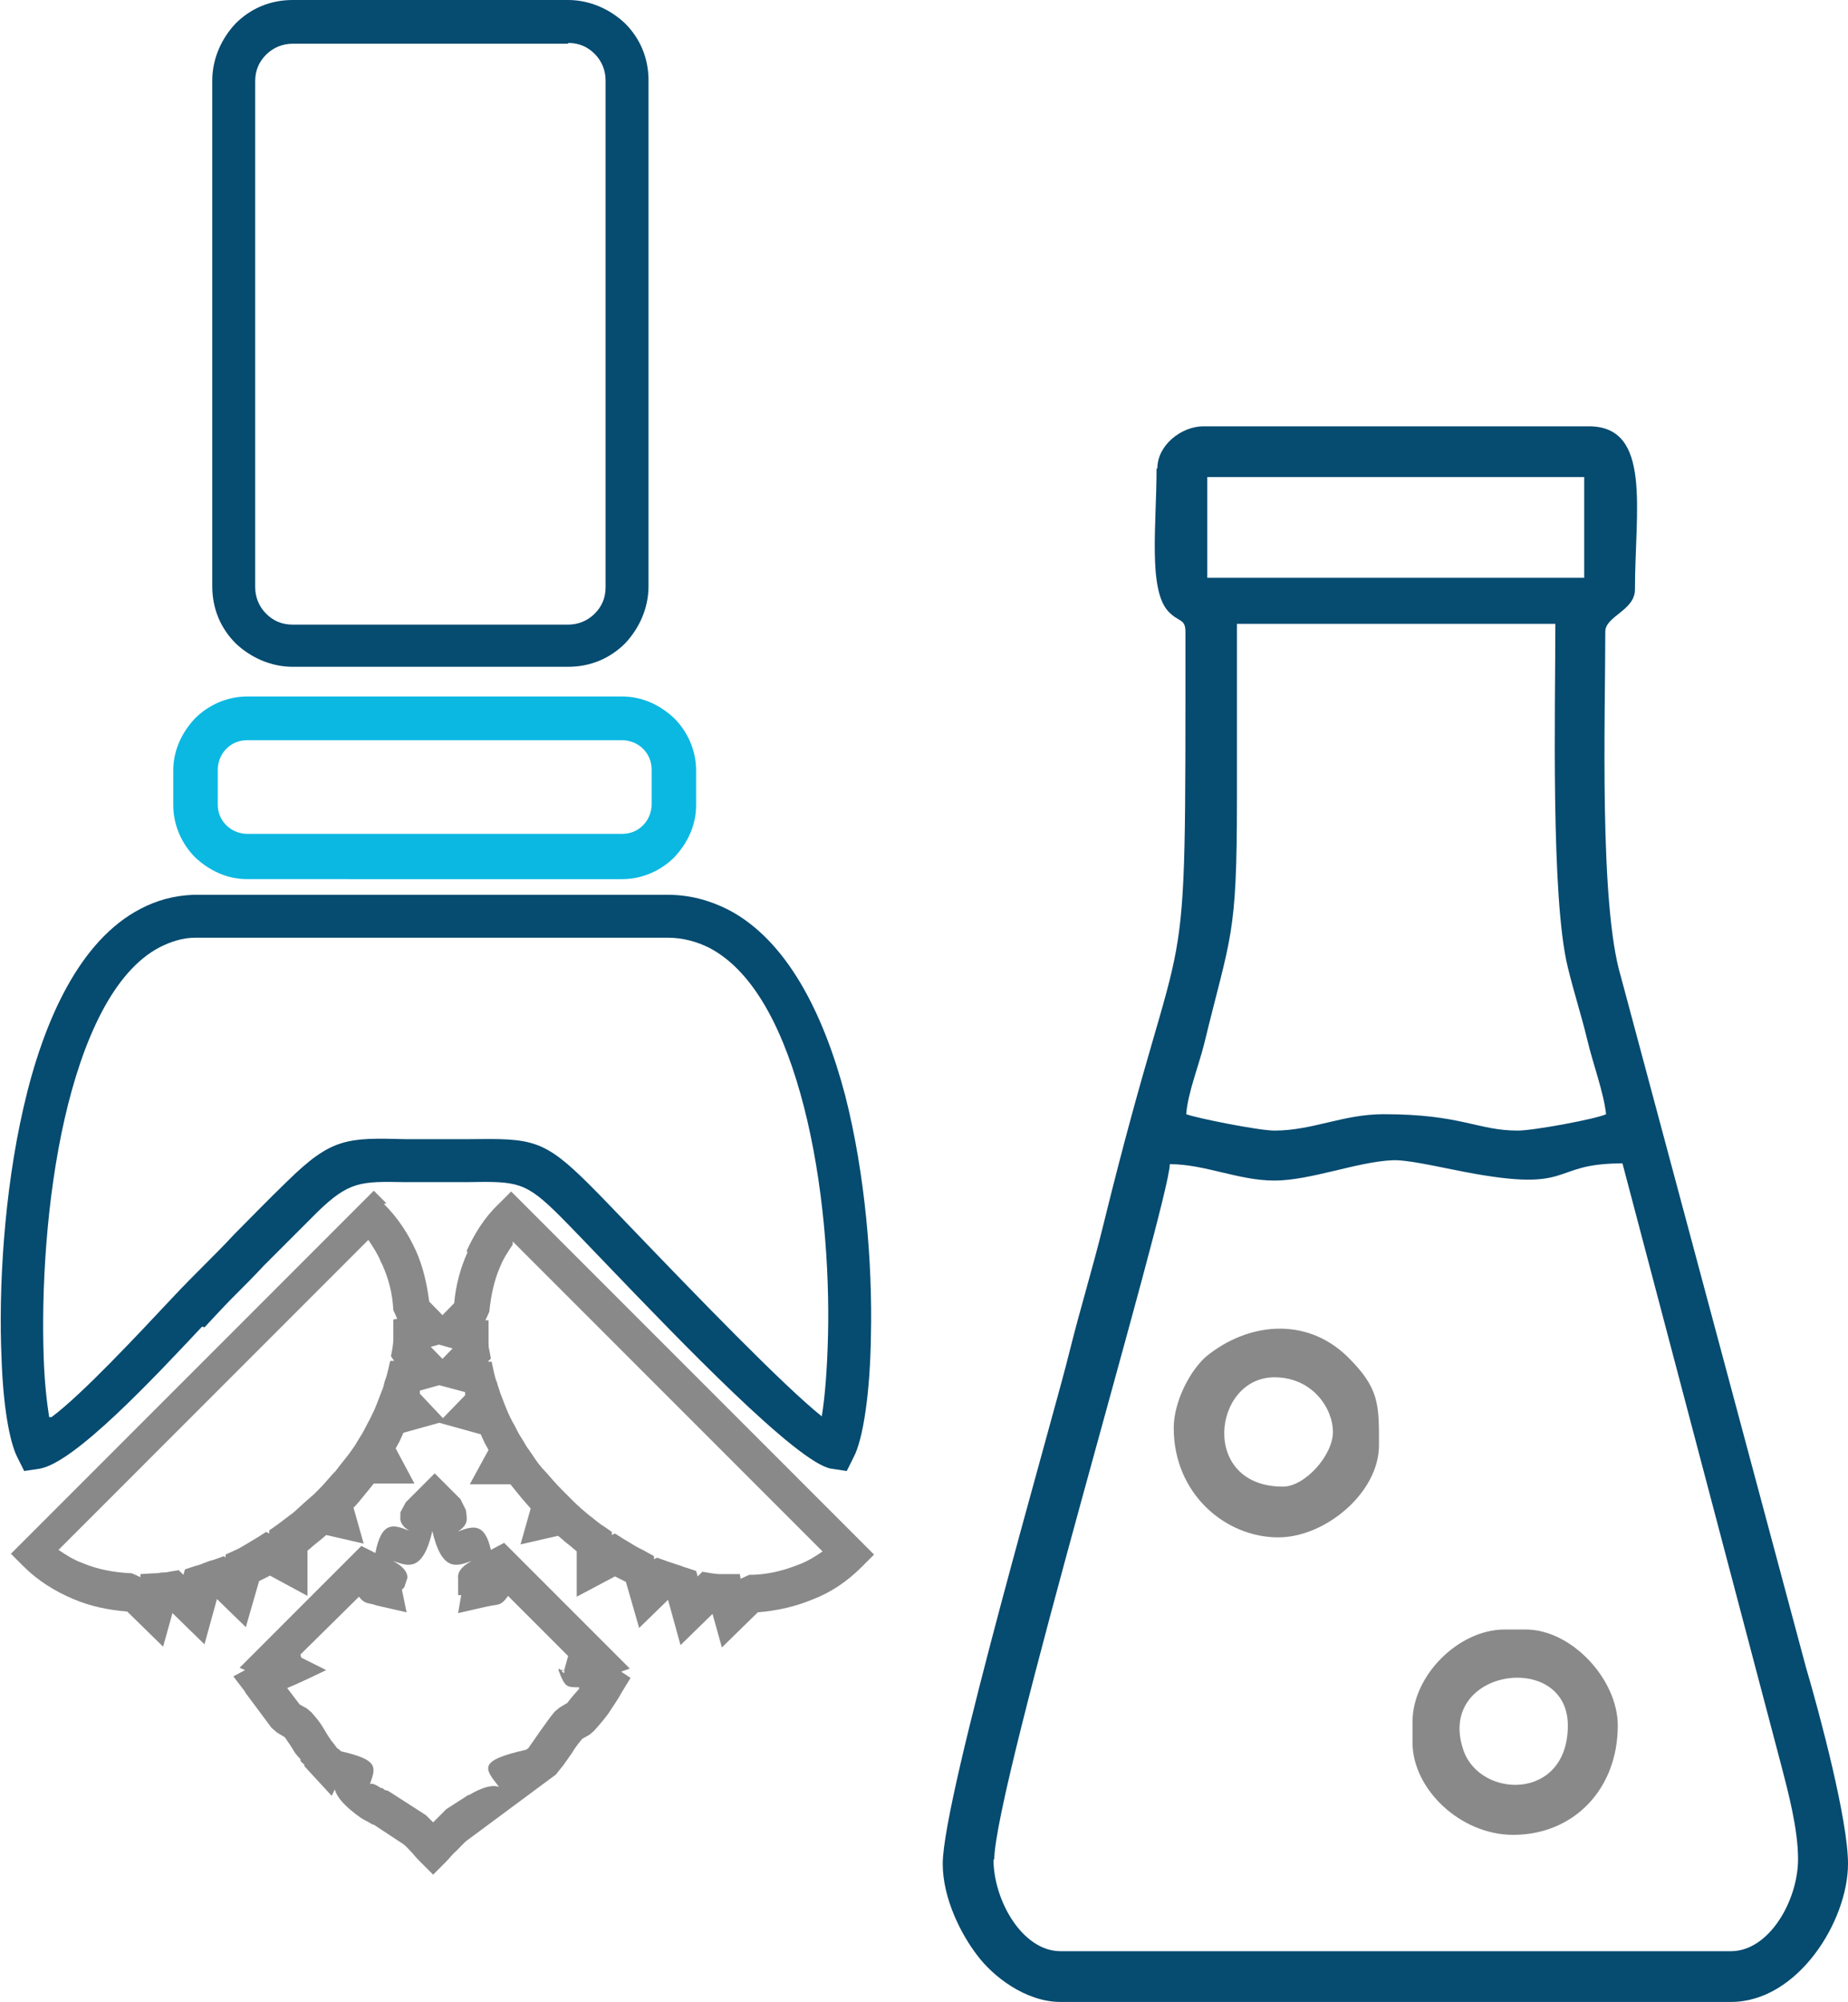
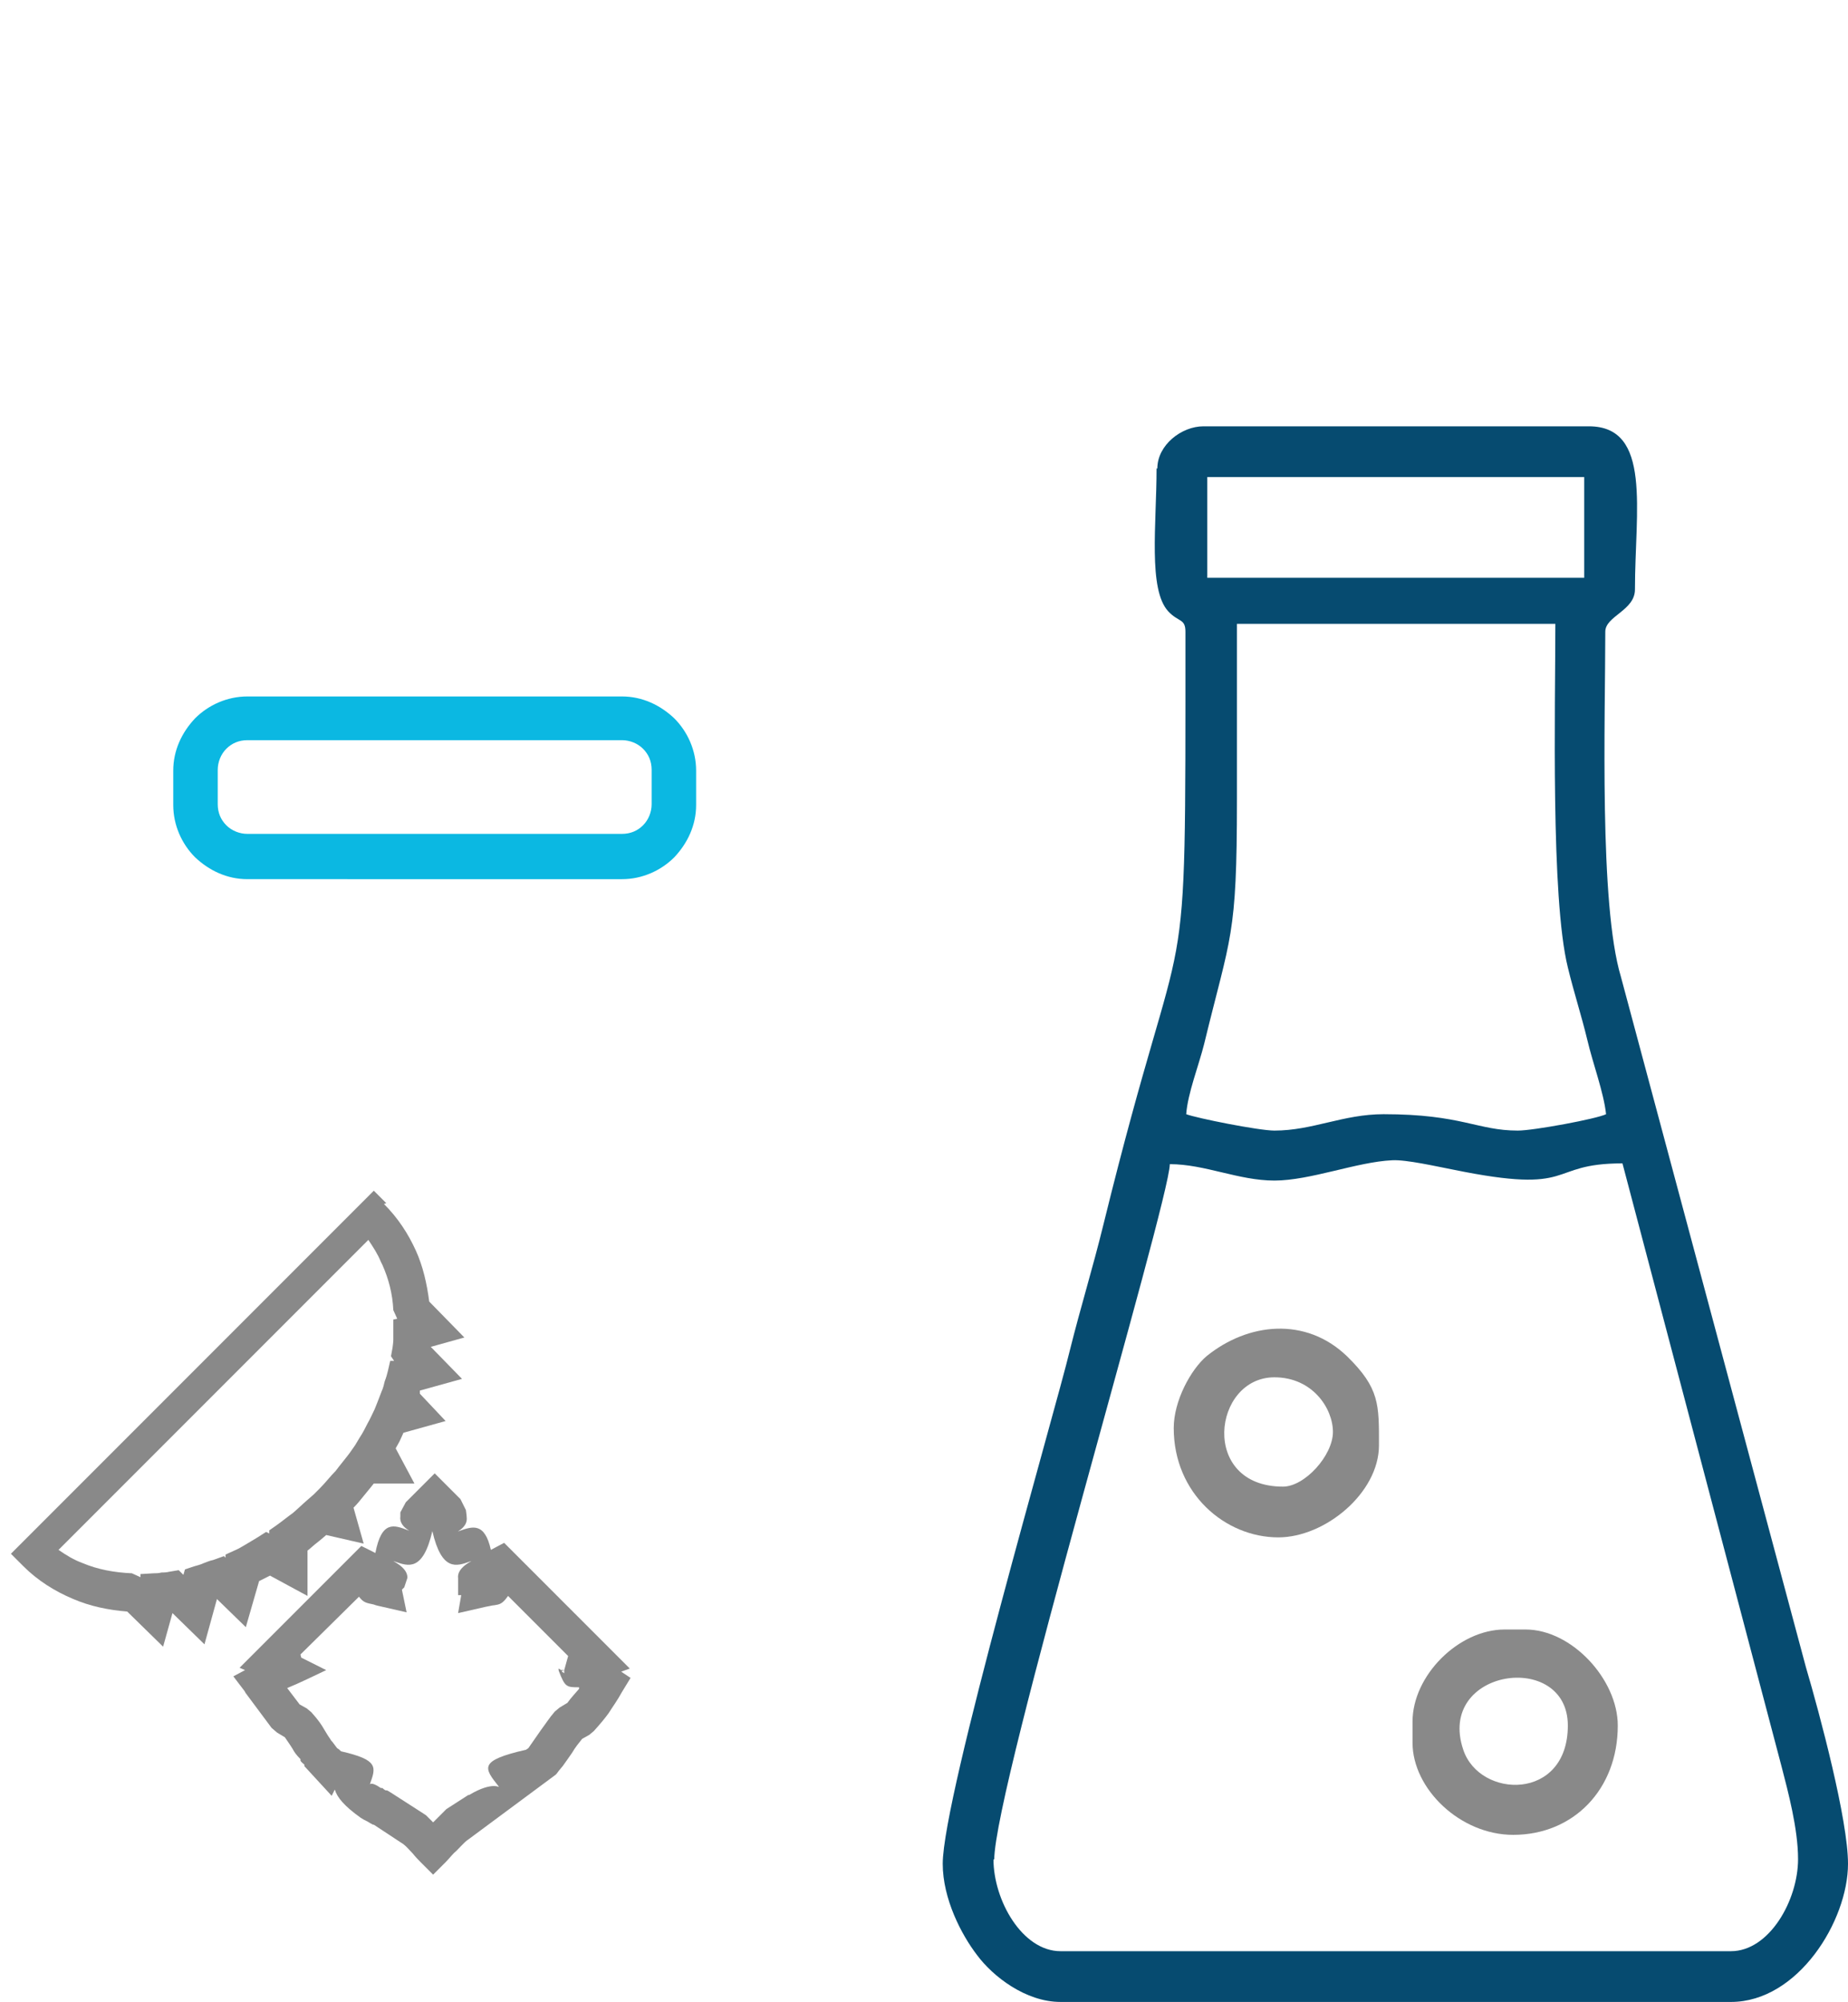
<svg xmlns="http://www.w3.org/2000/svg" id="a" viewBox="0 0 23.68 25.64">
  <path d="m5.07,20.08h0s0,0,0,0h0Zm2.13,1.33l.03.02v-.04s-.03.01-.03.01Zm-4.05.27l-.16-.21.15-.08-.07-.03,1.56-1.56.18.09c.08-.42.24-.36.42-.29.06.02-.12-.04-.1-.18h0s0-.05,0-.05l.07-.13.37-.37.33.33.07.14s.01.07.01.09c.02.14-.16.2-.1.18.17-.06.33-.12.41.24l.17-.09,1.61,1.61-.11.04.12.08-.11.18c-.06.11-.12.19-.17.27-.05.07-.11.14-.19.23l-.06.05-.09.05c-.04.05-.09.11-.13.18h0l-.07.1h0s-.05.07-.05.07h0s-.05.06-.05.06c-.02.03-.03.04-.04.05l-1.12.83c-.05.03-.13.13-.18.17-.04.04-.07.08-.11.12l-.16.16-.16-.16s-.07-.07-.1-.11c-.04-.04-.08-.09-.12-.12l-.38-.25h-.01s-.04-.02-.07-.04h0s-.02-.01-.02-.01c-.02-.01-.04-.02-.07-.04-.21-.15-.3-.26-.33-.36l-.04.08-.35-.38v-.02s-.04-.03-.05-.05v-.02c-.05-.05-.08-.09-.1-.13-.03-.05-.06-.09-.1-.15l-.1-.06-.07-.06-.35-.47Zm.71-.45l.32.16c-.17.08-.33.16-.5.23l.16.21.09.05.06.05c.09.1.13.16.17.23.02.03.04.07.07.11.01.02.02.03.03.04h0s.06.08.06.08c.02.01.04.03.05.04.48.11.45.2.37.42,0,.01.01-.04.14.05h.02s.02.02.04.03h0s.01,0,.01,0c.02,0,.04.02.06.03l.42.27.03.02s.06.06.09.09c.05-.05.1-.1.15-.15l.02-.02.28-.18h.01c.32-.19.4-.08.38-.11-.19-.24-.26-.33.35-.47l.03-.02.16-.23h0c.06-.08.11-.16.18-.24l.06-.05.1-.06c.05-.07.1-.12.15-.18v-.02c-.16,0-.18,0-.26-.21-.01-.04,0-.03.03-.01h.04s.05-.18.05-.18l-.77-.77-.03.04c-.05.06-.08.07-.15.08-.02,0-.05.01-.11.02l-.35.08.04-.23h-.04v-.22c-.02-.15.24-.24.15-.21-.17.06-.36.13-.48-.39-.12.52-.31.45-.48.39-.09-.03.17.06.16.21l-.04.12-.03.03.06.29-.35-.08s-.05-.01-.07-.02c-.09-.02-.13-.02-.19-.1h0s-.75.74-.75.74Z" fill="#898989" />
-   <path d="m2.59,16.99c-.62.66-1.63,1.74-2.08,1.82l-.2.03-.09-.18c-.1-.2-.18-.66-.2-1.26-.04-.89.03-2.12.28-3.21.26-1.14.73-2.15,1.5-2.55.21-.11.43-.17.68-.18h6.07c.29,0,.54.07.78.19.75.39,1.22,1.32,1.5,2.38h0c.26,1.02.35,2.17.33,3.07-.01.74-.1,1.33-.22,1.56l-.09.18-.2-.03c-.43-.07-1.94-1.64-2.88-2.62-.25-.26-.46-.48-.59-.61-.45-.45-.55-.45-1.19-.44-.15,0-.32,0-.4,0h0c-.16,0-.29,0-.41,0-.56-.01-.71-.01-1.12.39-.24.24-.45.45-.67.67-.13.14-.27.28-.42.43-.08.08-.2.21-.35.37m-1.96,1.15c.39-.29,1.09-1.04,1.55-1.53.15-.16.28-.29.37-.38.15-.15.29-.29.42-.43.22-.22.43-.44.68-.68.57-.56.77-.56,1.52-.54.12,0,.25,0,.4,0h0c.22,0,.31,0,.39,0,.83-.01.97-.01,1.58.6.14.14.35.36.6.62.75.78,1.87,1.94,2.36,2.33.04-.24.07-.61.08-1.04.02-.86-.06-1.96-.31-2.93h0c-.24-.93-.62-1.72-1.21-2.03-.16-.08-.34-.13-.53-.13H2.5c-.16,0-.31.05-.45.12-.6.31-.99,1.19-1.22,2.19-.24,1.05-.3,2.22-.27,3.07.01.31.04.57.07.76Z" fill="#064b70" />
  <path d="m14.82,6c0,.71-.11,1.55.15,1.83.13.14.22.09.22.26,0,5.16.03,3.2-1.05,7.59-.14.57-.29,1.05-.43,1.61-.19.79-1.63,5.72-1.63,6.58,0,.45.24.91.44,1.17.2.27.62.6,1.07.6h8.59c.86,0,1.5-1.04,1.5-1.77,0-.56-.36-1.91-.54-2.52l-2.37-8.84c-.28-.93-.2-3.32-.2-4.42,0-.2.38-.27.38-.54,0-1.01.22-2.09-.59-2.09h-4.94c-.28,0-.59.24-.59.54m.64.11h4.83v1.29h-4.83v-1.29Zm.38,4.13v-2.25h4.08c0,1.06-.06,3.51.16,4.4.08.33.17.6.25.93.07.3.21.67.24.95-.12.06-.93.21-1.13.21-.52,0-.72-.21-1.72-.21-.52,0-.91.21-1.4.21-.2,0-1-.16-1.13-.21.02-.27.16-.62.23-.9.34-1.4.42-1.36.42-3.12Zm-3.11,13.58c0-.93,2.24-8.41,2.25-8.91.45,0,.88.21,1.34.21s1.06-.24,1.51-.26c.18-.01.57.08.78.12,1.61.33,1.18-.08,2.17-.08l2.04,7.73c.08.31.21.79.21,1.18,0,.53-.37,1.18-.86,1.18h-8.59c-.49,0-.86-.65-.86-1.18Z" fill="#064b70" fill-rule="evenodd" />
  <path d="m15.04,18.29c0,.84.66,1.4,1.34,1.4.6,0,1.29-.57,1.29-1.18,0-.52.01-.73-.41-1.14-.53-.51-1.27-.43-1.8,0-.2.17-.42.57-.42.92m1.4.75c-1.07,0-.9-1.4-.11-1.4.49,0,.75.4.75.7s-.36.7-.64.7Z" fill="#898989" fill-rule="evenodd" />
  <path d="m18.1,22.05v.27c0,.59.61,1.18,1.29,1.18.77,0,1.34-.58,1.34-1.4,0-.59-.59-1.23-1.18-1.23h-.27c-.59,0-1.18.59-1.18,1.18m1.99.05c0,.97-1.13.94-1.34.31-.35-1.04,1.34-1.28,1.34-.31Z" fill="#898989" fill-rule="evenodd" />
-   <path d="m3.75,0h3.53c.28,0,.54.12.73.3h0c.19.19.3.44.3.73v6.48c0,.28-.12.54-.3.73h0c-.19.19-.44.3-.73.3h-3.53c-.28,0-.54-.12-.73-.3h0c-.19-.19-.3-.44-.3-.73V1.03c0-.28.12-.54.3-.73h0c.19-.19.44-.3.73-.3m3.53.56h-3.53c-.13,0-.25.05-.34.14-.09.09-.14.2-.14.34v6.48c0,.13.05.25.14.34.09.09.2.14.34.14h3.53c.13,0,.25-.05.34-.14.09-.09.14-.2.14-.34V1.03c0-.13-.05-.25-.14-.34-.09-.09-.2-.14-.34-.14Z" fill="#064b70" />
  <path d="m3.17,8.92h4.8c.26,0,.49.11.67.28.17.17.28.41.28.67v.44c0,.26-.11.49-.28.67-.17.17-.41.28-.67.28H3.17c-.26,0-.49-.11-.67-.28-.17-.17-.28-.41-.28-.67v-.44c0-.26.11-.49.28-.67.17-.17.41-.28.67-.28m4.8.56H3.17c-.11,0-.2.04-.27.11-.07.07-.11.17-.11.27v.44c0,.11.04.2.11.27.07.07.17.11.27.11h4.8c.11,0,.2-.04.27-.11.07-.07.11-.17.11-.27v-.44c0-.11-.04-.2-.11-.27-.07-.07-.17-.11-.27-.11Z" fill="#0bb8e2" />
-   <path d="m5.98,16.02c.1-.22.23-.43.41-.6l.16-.16,4.65,4.65-.16.16c-.19.19-.4.33-.64.42-.22.09-.45.14-.69.16l-.46.45-.12-.43-.41.4-.16-.58h0s-.37.36-.37.36l-.17-.59-.08-.04-.06-.03-.49.26v-.58s-.08-.07-.12-.1c-.04-.03-.08-.07-.12-.1l-.48.11.13-.46s-.09-.1-.13-.15c-.04-.05-.09-.11-.13-.16h-.52s.24-.44.24-.44l-.05-.09-.05-.11-.54-.15.34-.35v-.04s-.56-.15-.56-.15l.4-.41-.43-.12.45-.46c.02-.23.08-.45.17-.65m.58-.1c-.06.09-.12.18-.16.28-.08.18-.12.38-.14.58l-.05.11h.04s0,.18,0,.18c0,.04,0,.07,0,.1,0,.03,0,.07.01.1l.02.11-.04.04h.05s.03.14.03.14c.01.04.02.09.04.13.01.05.03.09.04.13l.05.13h0s.04.1.04.1c.03.07.06.13.09.18.03.06.06.12.1.18l.06.1.07.1c.05.08.11.16.18.23.06.07.13.15.2.22l.08.08.07.07c.06.06.13.12.19.17.07.05.13.11.2.15l.1.07v.04s.04-.02.04-.02l.11.07s.1.06.15.09c.05.03.1.05.15.08l.09.05v.04s.04-.02.04-.02l.14.05s.09.03.12.04c.04.01.08.03.12.04l.12.04.02.07.06-.06.12.02s.07.01.1.01c.02,0,.05,0,.1,0h.16s.01.06.01.06l.11-.05c.22,0,.43-.05.63-.13.11-.04.21-.1.31-.17l-3.97-3.97Z" fill="#898989" />
  <path d="m4.88,16.16c-.04-.1-.1-.19-.16-.28l-3.97,3.97c.1.07.2.13.31.17.19.08.4.12.63.13l.11.05v-.04s.17-.01.17-.01c.03,0,.06,0,.1-.01.02,0,.06,0,.1-.01l.12-.02.06.06.02-.07.12-.04s.08-.02.12-.04c.03-.01.07-.03.12-.04l.14-.05.02.02v-.04s.11-.05.11-.05c.05-.02.1-.05.15-.08.05-.03.1-.06.15-.09l.11-.07.04.02v-.04s.1-.07.1-.07c.07-.05.13-.1.2-.15.06-.05.12-.11.19-.17l.08-.07.08-.08c.07-.07.13-.15.2-.22.06-.08.12-.15.18-.23l.07-.1.06-.1c.04-.06.07-.12.1-.18.03-.05.06-.12.09-.18l.04-.1h0s.05-.13.05-.13c.02-.04.03-.09.04-.13h0c.02-.05.03-.09.04-.13l.03-.13h.05s-.04-.06-.04-.06l.02-.11s.01-.07.01-.1h0s0-.07,0-.1v-.16s.05-.01.05-.01l-.05-.11c-.01-.21-.06-.4-.14-.58m.02-.78c.18.18.31.38.41.6.09.2.14.42.17.65l.45.46-.43.12.4.41-.54.15v.04s.33.35.33.35l-.54.15-.05.11-.05.09.24.45h-.52s-.08.1-.13.16c-.04.05-.08.1-.13.15l.13.46-.48-.11s-.08.07-.12.1c-.04.03-.08.07-.12.1v.58s-.48-.26-.48-.26l-.06.03-.08.04-.17.59-.37-.36h0s-.16.58-.16.58l-.41-.4-.12.43-.46-.45c-.25-.02-.48-.07-.69-.16-.24-.1-.46-.24-.64-.42l-.16-.16,4.65-4.65.16.16Z" fill="#898989" />
</svg>